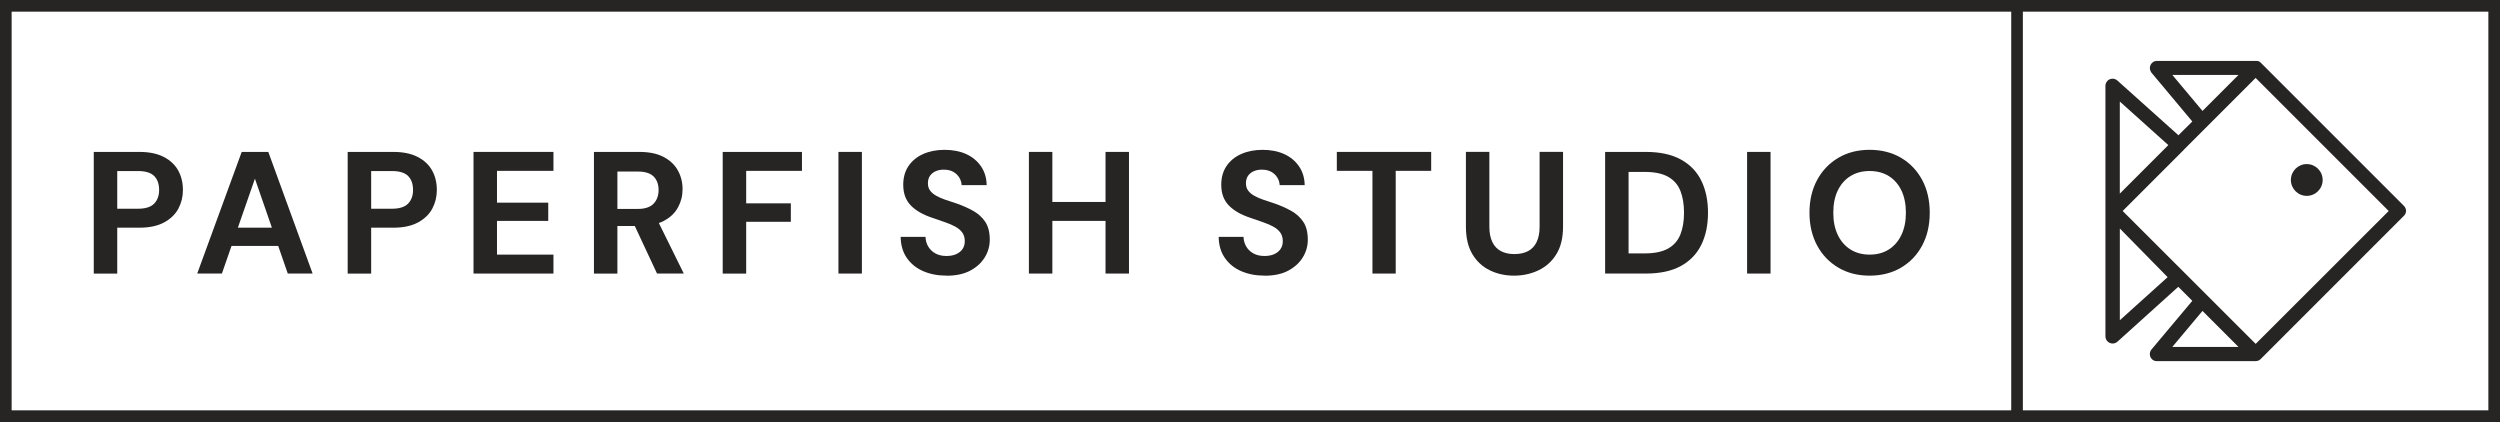
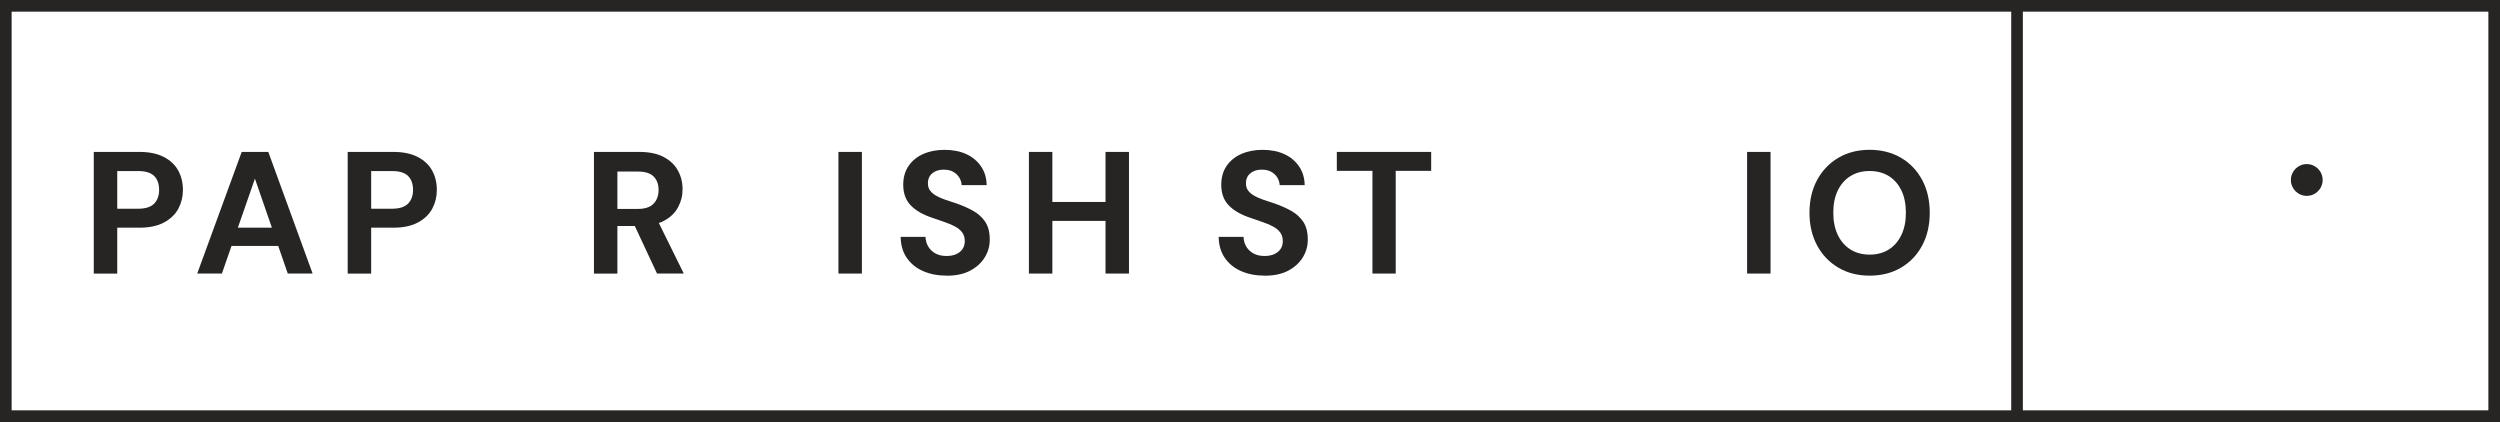
<svg xmlns="http://www.w3.org/2000/svg" id="Layer_2" viewBox="0 0 1074.47 181.37">
  <defs>
    <style>.cls-1,.cls-2{fill:#272424;}.cls-3{isolation:isolate;}.cls-2{stroke:#272424;stroke-miterlimit:10;stroke-width:2px;}</style>
  </defs>
  <g id="Layer_1-2">
    <g id="Logo">
      <g class="cls-3">
        <g class="cls-3">
          <path class="cls-1" d="M40.3,117.57v-52.28h19.57c4.23,0,7.74.72,10.53,2.17,2.79,1.44,4.85,3.39,6.2,5.83,1.34,2.44,2.02,5.23,2.02,8.36,0,2.89-.65,5.55-1.94,7.99-1.3,2.44-3.34,4.42-6.12,5.94-2.79,1.52-6.35,2.28-10.68,2.28h-9.49v19.72h-10.08ZM50.39,89.71h8.89c3.24,0,5.56-.73,6.98-2.2,1.42-1.47,2.13-3.42,2.13-5.86,0-2.59-.71-4.59-2.13-6.01s-3.75-2.13-6.98-2.13h-8.89v16.21Z" />
        </g>
        <g class="cls-3">
          <path class="cls-1" d="M84.76,117.57l19.12-52.28h11.43l19.05,52.28h-10.68l-14.12-40.78-14.19,40.78h-10.61ZM93.2,105.7l2.69-7.84h26.59l2.61,7.84h-31.89Z" />
          <path class="cls-1" d="M149.43,117.57v-52.28h19.57c4.23,0,7.74.72,10.53,2.17,2.79,1.44,4.85,3.39,6.2,5.83,1.34,2.44,2.02,5.23,2.02,8.36,0,2.89-.65,5.55-1.94,7.99-1.3,2.44-3.34,4.42-6.12,5.94-2.79,1.52-6.35,2.28-10.68,2.28h-9.49v19.72h-10.08ZM159.52,89.71h8.89c3.24,0,5.56-.73,6.98-2.2,1.42-1.47,2.13-3.42,2.13-5.86,0-2.59-.71-4.59-2.13-6.01s-3.75-2.13-6.98-2.13h-8.89v16.21Z" />
-           <path class="cls-1" d="M203.51,117.57v-52.28h34.36v8.14h-24.27v13.67h22.03v7.84h-22.03v14.49h24.27v8.14h-34.36Z" />
          <path class="cls-1" d="M255.27,117.57v-52.28h19.49c4.23,0,7.72.72,10.46,2.17,2.74,1.44,4.78,3.37,6.12,5.79,1.34,2.42,2.02,5.09,2.02,8.03s-.65,5.39-1.94,7.81c-1.3,2.42-3.32,4.36-6.09,5.83-2.76,1.47-6.31,2.2-10.64,2.2h-9.34v20.46h-10.08ZM265.35,89.79h8.81c3.04,0,5.28-.75,6.72-2.24,1.44-1.49,2.17-3.46,2.17-5.9s-.71-4.37-2.13-5.79c-1.42-1.42-3.67-2.13-6.76-2.13h-8.81v16.06ZM282.38,117.57l-10.75-23h10.9l11.35,23h-11.5Z" />
-           <path class="cls-1" d="M310.61,117.57v-52.28h34.06v8.14h-23.97v13.97h19.19v7.92h-19.19v22.26h-10.08Z" />
          <path class="cls-1" d="M360.35,117.57v-52.28h10.08v52.28h-10.08Z" />
          <path class="cls-1" d="M406.88,118.47c-3.78,0-7.16-.65-10.12-1.94-2.96-1.29-5.3-3.19-7.02-5.68-1.72-2.49-2.6-5.5-2.65-9.04h10.68c.05,1.54.45,2.94,1.19,4.18.75,1.25,1.78,2.23,3.1,2.95,1.32.72,2.9,1.08,4.74,1.08,1.59,0,2.97-.26,4.15-.78,1.17-.52,2.08-1.26,2.73-2.2.65-.95.97-2.07.97-3.36,0-1.49-.36-2.74-1.08-3.73-.72-1-1.72-1.84-2.99-2.54-1.27-.7-2.74-1.33-4.41-1.9-1.67-.57-3.42-1.18-5.27-1.83-4.13-1.34-7.28-3.14-9.45-5.38-2.17-2.24-3.25-5.2-3.25-8.89,0-3.14.76-5.83,2.28-8.07,1.52-2.24,3.62-3.96,6.31-5.15,2.69-1.19,5.75-1.79,9.19-1.79s6.63.61,9.3,1.83c2.66,1.22,4.78,2.98,6.35,5.27,1.57,2.29,2.38,4.98,2.43,8.07h-10.76c-.05-1.14-.39-2.23-1.01-3.25-.62-1.02-1.48-1.84-2.58-2.46-1.1-.62-2.39-.93-3.88-.93-1.3-.05-2.48.15-3.55.6-1.07.45-1.92,1.11-2.54,1.98-.62.87-.93,1.95-.93,3.25s.31,2.29.93,3.14c.62.85,1.48,1.58,2.58,2.2,1.09.62,2.39,1.2,3.88,1.72,1.49.52,3.11,1.06,4.85,1.61,2.59.9,4.98,1.95,7.17,3.17,2.19,1.22,3.93,2.8,5.23,4.74,1.29,1.94,1.94,4.51,1.94,7.69,0,2.74-.72,5.28-2.17,7.62-1.44,2.34-3.52,4.23-6.24,5.68-2.71,1.44-6.09,2.17-10.12,2.17Z" />
          <path class="cls-1" d="M442.21,117.57v-52.28h10.08v52.28h-10.08ZM450.87,94.94v-8.14h25.99v8.14h-25.99ZM475.14,117.57v-52.28h10.08v52.28h-10.08Z" />
        </g>
        <g class="cls-3">
          <path class="cls-1" d="M543.56,118.47c-3.78,0-7.16-.65-10.12-1.94-2.96-1.29-5.3-3.19-7.02-5.68-1.72-2.49-2.6-5.5-2.65-9.04h10.68c.05,1.54.45,2.94,1.19,4.18.75,1.25,1.78,2.23,3.1,2.95,1.32.72,2.9,1.08,4.74,1.08,1.59,0,2.97-.26,4.15-.78,1.17-.52,2.08-1.26,2.73-2.2.65-.95.97-2.07.97-3.36,0-1.49-.36-2.74-1.08-3.73-.72-1-1.72-1.84-2.99-2.54-1.27-.7-2.74-1.33-4.41-1.9-1.67-.57-3.42-1.18-5.27-1.83-4.13-1.34-7.28-3.14-9.45-5.38-2.17-2.24-3.25-5.2-3.25-8.89,0-3.14.76-5.83,2.28-8.07,1.52-2.24,3.62-3.96,6.31-5.15,2.69-1.19,5.75-1.79,9.19-1.79s6.63.61,9.3,1.83c2.66,1.22,4.78,2.98,6.35,5.27,1.57,2.29,2.38,4.98,2.43,8.07h-10.75c-.05-1.14-.39-2.23-1.01-3.25-.62-1.02-1.48-1.84-2.58-2.46-1.1-.62-2.39-.93-3.88-.93-1.3-.05-2.48.15-3.55.6-1.07.45-1.92,1.11-2.54,1.98-.62.87-.93,1.95-.93,3.25s.31,2.29.93,3.14c.62.85,1.48,1.58,2.58,2.2,1.09.62,2.39,1.2,3.88,1.72,1.49.52,3.11,1.06,4.85,1.61,2.59.9,4.98,1.95,7.17,3.17,2.19,1.22,3.93,2.8,5.23,4.74,1.29,1.94,1.94,4.51,1.94,7.69,0,2.74-.72,5.28-2.17,7.62-1.44,2.34-3.52,4.23-6.24,5.68-2.71,1.44-6.09,2.17-10.12,2.17Z" />
        </g>
        <g class="cls-3">
          <path class="cls-1" d="M589.86,117.57v-44.14h-15.31v-8.14h40.55v8.14h-15.24v44.14h-10.01Z" />
-           <path class="cls-1" d="M650.72,118.47c-3.83,0-7.32-.77-10.46-2.32-3.14-1.54-5.63-3.86-7.47-6.95-1.84-3.09-2.76-7.02-2.76-11.8v-32.12h10.08v32.19c0,2.59.42,4.77,1.27,6.54.85,1.77,2.08,3.07,3.7,3.92,1.62.85,3.55,1.27,5.79,1.27s4.25-.42,5.86-1.27c1.62-.85,2.85-2.15,3.7-3.92.85-1.77,1.27-3.95,1.27-6.54v-32.19h10.08v32.12c0,4.78-.95,8.71-2.84,11.8-1.89,3.09-4.44,5.4-7.66,6.95-3.21,1.54-6.73,2.32-10.57,2.32Z" />
-           <path class="cls-1" d="M689.86,117.57v-52.28h17.48c6.07,0,11.09,1.08,15.05,3.25,3.96,2.17,6.9,5.2,8.81,9.11,1.92,3.91,2.88,8.5,2.88,13.78s-.96,9.87-2.88,13.78c-1.92,3.91-4.84,6.95-8.78,9.11-3.93,2.17-8.96,3.25-15.09,3.25h-17.48ZM699.94,108.91h6.87c4.28,0,7.66-.7,10.12-2.09,2.46-1.39,4.22-3.4,5.27-6.01,1.04-2.61,1.57-5.74,1.57-9.37s-.52-6.83-1.57-9.45c-1.05-2.61-2.8-4.62-5.27-6.01-2.46-1.39-5.84-2.09-10.12-2.09h-6.87v35.03Z" />
          <path class="cls-1" d="M750.88,117.57v-52.28h10.08v52.28h-10.08Z" />
          <path class="cls-1" d="M803.53,118.47c-5.08,0-9.56-1.15-13.44-3.44-3.88-2.29-6.92-5.46-9.11-9.52-2.19-4.06-3.29-8.75-3.29-14.08s1.09-10.02,3.29-14.08c2.19-4.06,5.23-7.23,9.11-9.52,3.88-2.29,8.37-3.44,13.44-3.44s9.63,1.15,13.52,3.44c3.88,2.29,6.91,5.47,9.08,9.52,2.17,4.06,3.25,8.75,3.25,14.08s-1.08,10.02-3.25,14.08c-2.17,4.06-5.19,7.23-9.08,9.52-3.88,2.29-8.39,3.44-13.52,3.44ZM803.53,109.43c3.19,0,5.94-.73,8.25-2.2,2.31-1.47,4.12-3.55,5.41-6.24,1.29-2.69,1.94-5.87,1.94-9.56s-.65-6.93-1.94-9.6c-1.29-2.66-3.1-4.72-5.41-6.16-2.32-1.44-5.07-2.17-8.25-2.17s-5.88.72-8.21,2.17c-2.34,1.44-4.16,3.5-5.45,6.16-1.3,2.66-1.94,5.86-1.94,9.6s.65,6.87,1.94,9.56c1.29,2.69,3.11,4.77,5.45,6.24,2.34,1.47,5.08,2.2,8.21,2.2Z" />
        </g>
      </g>
      <path class="cls-2" d="M1073.47,180.37H1V1h1072.47v179.37ZM4,177.37h1066.47V4H4v173.37Z" />
      <rect class="cls-2" x="865.4" y="2.5" width="3" height="176.37" />
      <g id="Layer_2-2">
        <g id="Layer_2-2-2">
-           <path class="cls-1" d="M1034.1,90.68c0-.8-.32-1.6-.91-2.19l-61.51-61.51h0l-.16-.16h-.05s-.16-.16-.21-.21h-.05s-.11-.11-.16-.16h-.11l-.16-.11h-.11s-.16-.11-.27-.11h-.05l-.21-.05h-43.11c-1.71,0-3.04,1.39-3.04,3.09,0,.69.27,1.39.69,1.97l17.55,20.97-5.97,5.92-26.25-23.53c-1.28-1.12-3.2-1.01-4.32.21-.48.59-.8,1.28-.8,2.03v107.71c0,1.71,1.39,3.09,3.09,3.09.75,0,1.49-.27,2.08-.8l26.14-23.58,6.03,6.03-17.55,20.91c-1.07,1.28-.91,3.25.37,4.32.53.48,1.23.69,1.97.69h42.47c.91,0,1.76-.43,2.35-1.12l61.35-61.35c.59-.59.91-1.33.91-2.19v.11ZM962.08,32.21l-15.47,15.47-12.96-15.47h28.49-.05ZM931.93,62.36l-20.86,20.86v-39.58l20.86,18.73ZM911.08,137.63v-39.42l20.54,20.91-20.54,18.51ZM933.64,149.1l12.96-15.47,15.47,15.47h-28.49.05ZM969.49,147.82l-57.19-57.14,26.25-26.25s.11-.11.11-.16l30.78-30.78,57.19,57.19-57.19,57.14h.05Z" />
          <circle class="cls-1" cx="991.42" cy="77.35" r="6.83" />
        </g>
      </g>
    </g>
  </g>
</svg>